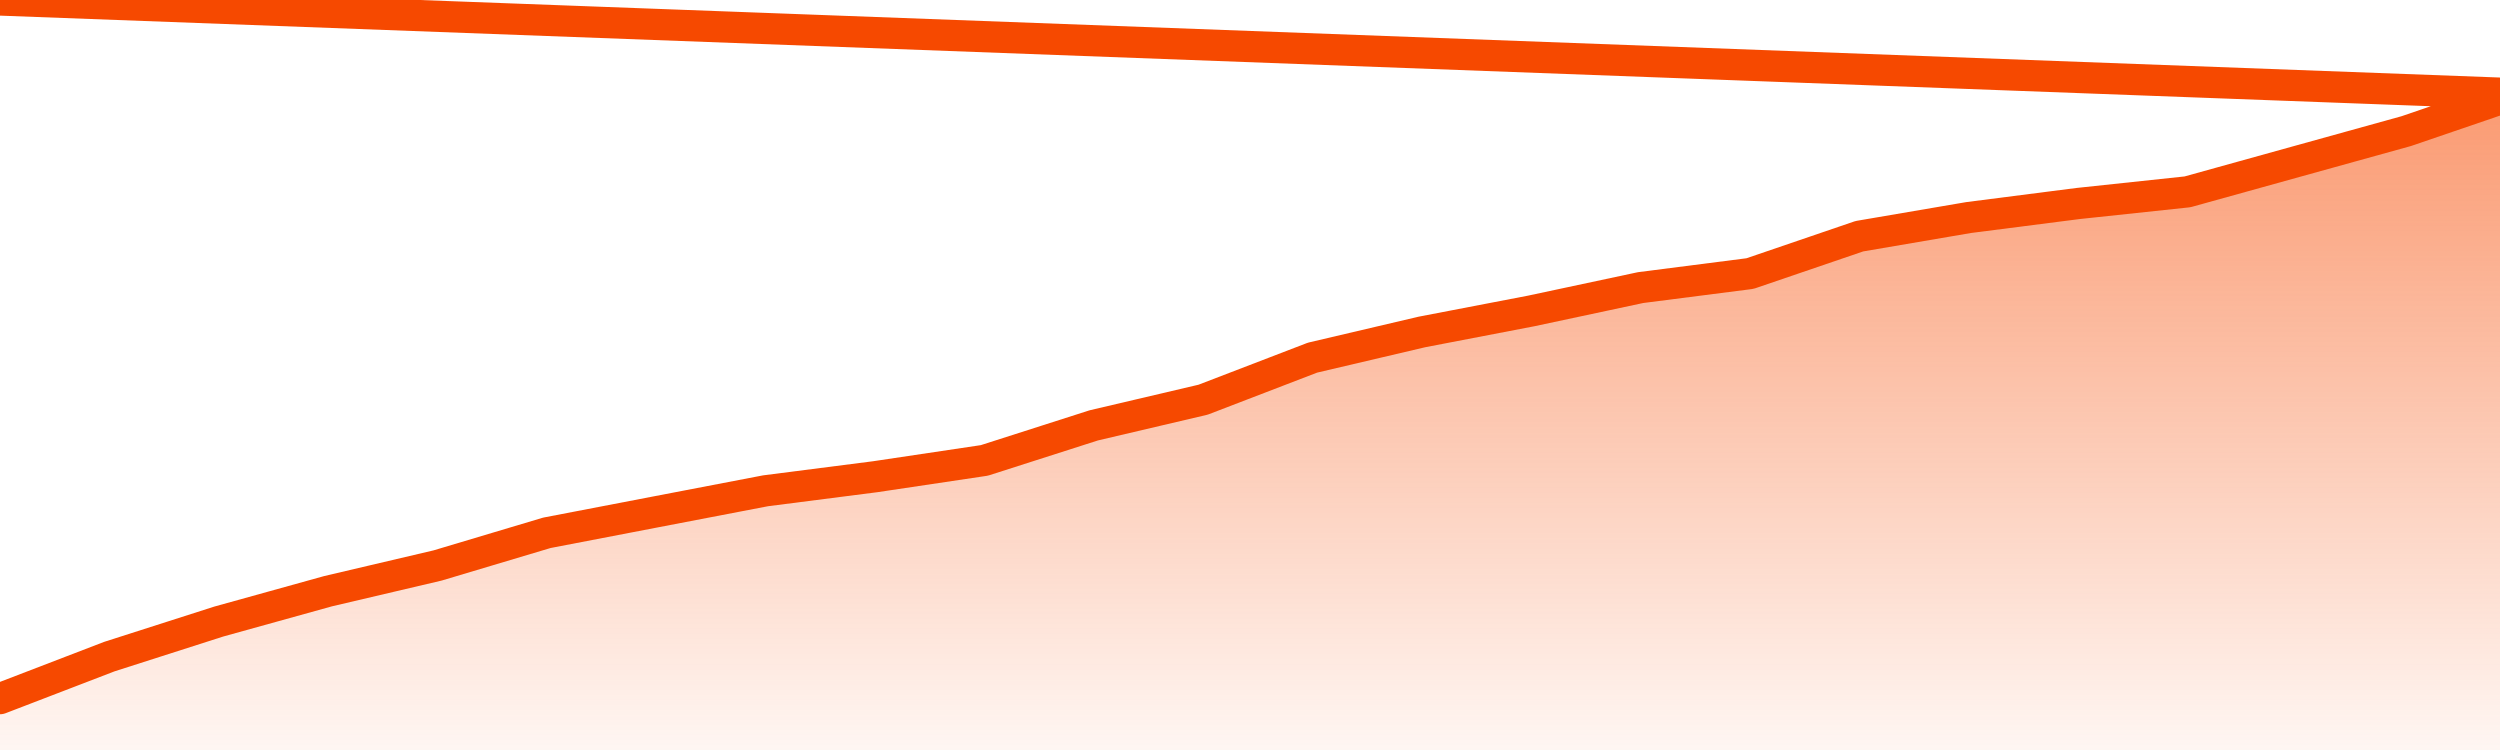
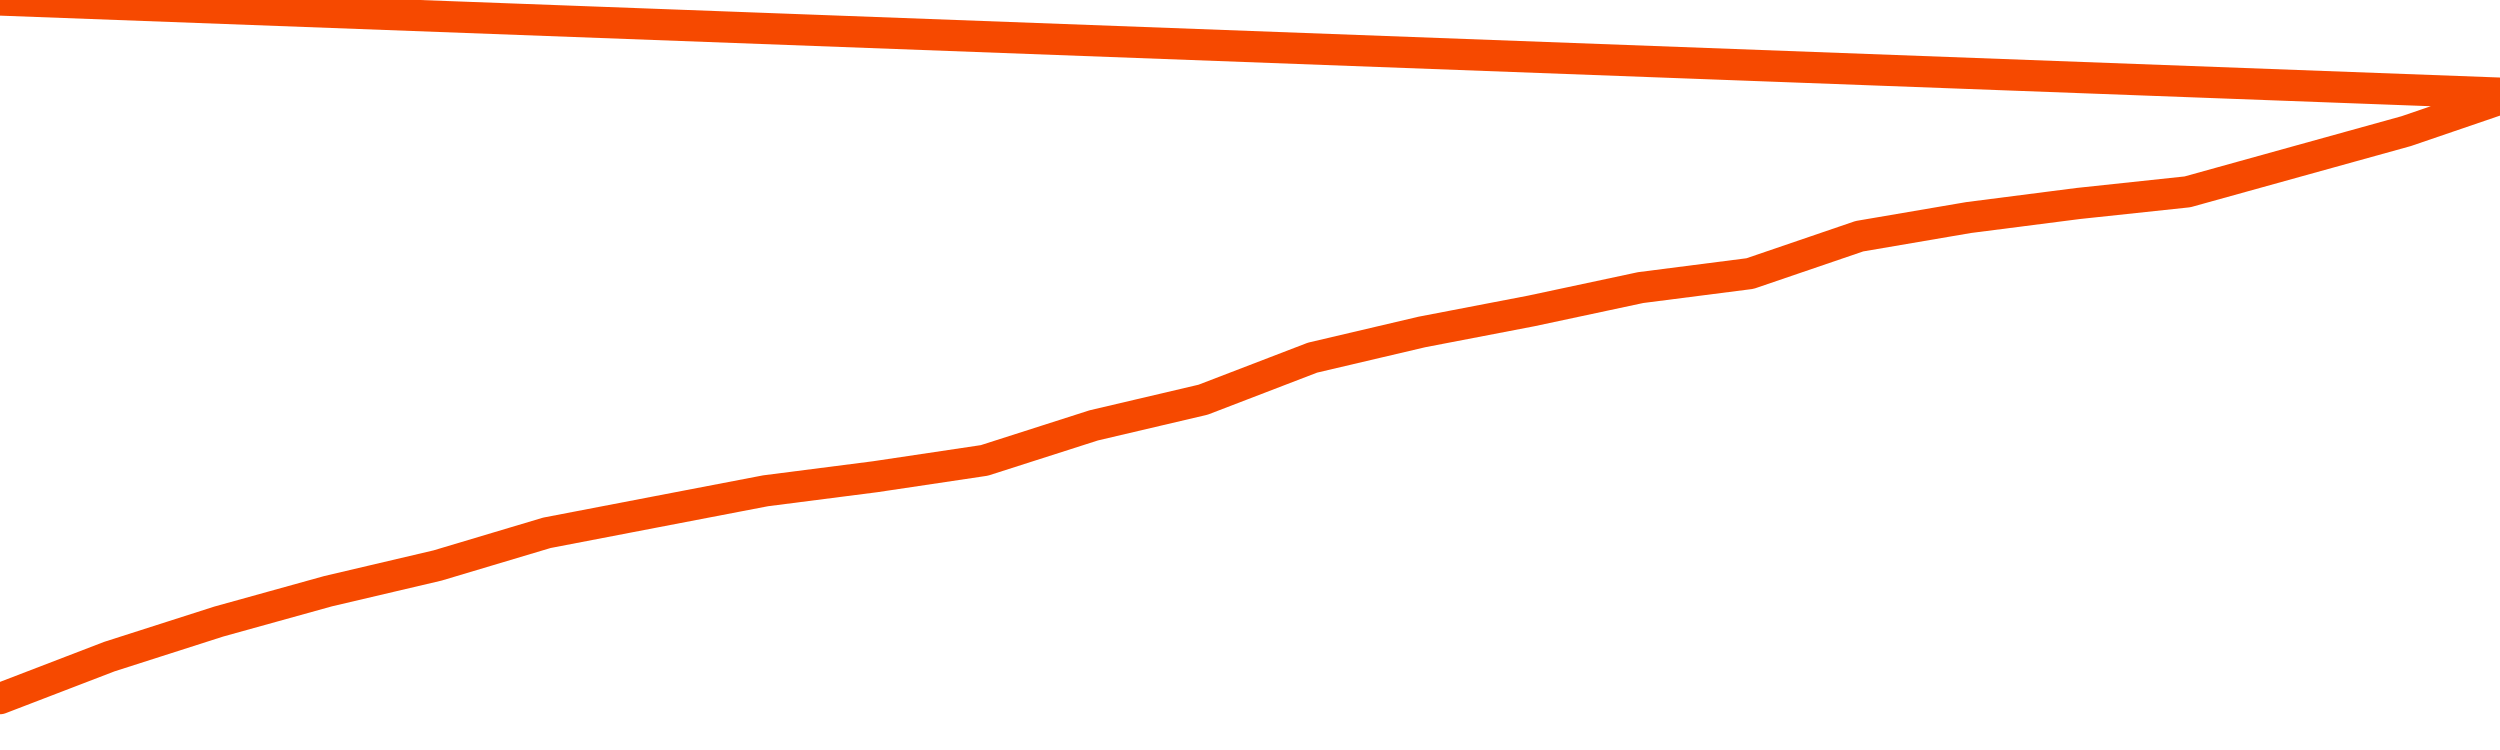
<svg xmlns="http://www.w3.org/2000/svg" version="1.1" width="80" height="24" viewBox="0 0 80 24">
  <defs>
    <linearGradient x1=".5" x2=".5" y2="1" id="gradient">
      <stop offset="0" stop-color="#F64900" />
      <stop offset="1" stop-color="#f64900" stop-opacity="0" />
    </linearGradient>
  </defs>
-   <path fill="url(#gradient)" fill-opacity="0.56" stroke="none" d="M 0,26 0.0,22.356 3.5,21.011 7.0,19.89 10.5,18.918 14.0,18.096 17.5,17.05 21.0,16.377 24.5,15.705 28.0,15.256 31.5,14.733 35.0,13.612 38.5,12.79 42.0,11.445 45.5,10.623 49.0,9.95 52.5,9.203 56.0,8.754 59.5,7.559 63.0,6.961 66.5,6.512 70.0,6.139 73.5,5.167 77.0,4.196 80.5,3.0 82,26 Z" />
  <path fill="none" stroke="#F64900" stroke-width="1" stroke-linejoin="round" stroke-linecap="round" d="M 0.0,22.356 3.5,21.011 7.0,19.89 10.5,18.918 14.0,18.096 17.5,17.05 21.0,16.377 24.5,15.705 28.0,15.256 31.5,14.733 35.0,13.612 38.5,12.79 42.0,11.445 45.5,10.623 49.0,9.95 52.5,9.203 56.0,8.754 59.5,7.559 63.0,6.961 66.5,6.512 70.0,6.139 73.5,5.167 77.0,4.196 80.5,3.0.join(' ') }" />
</svg>